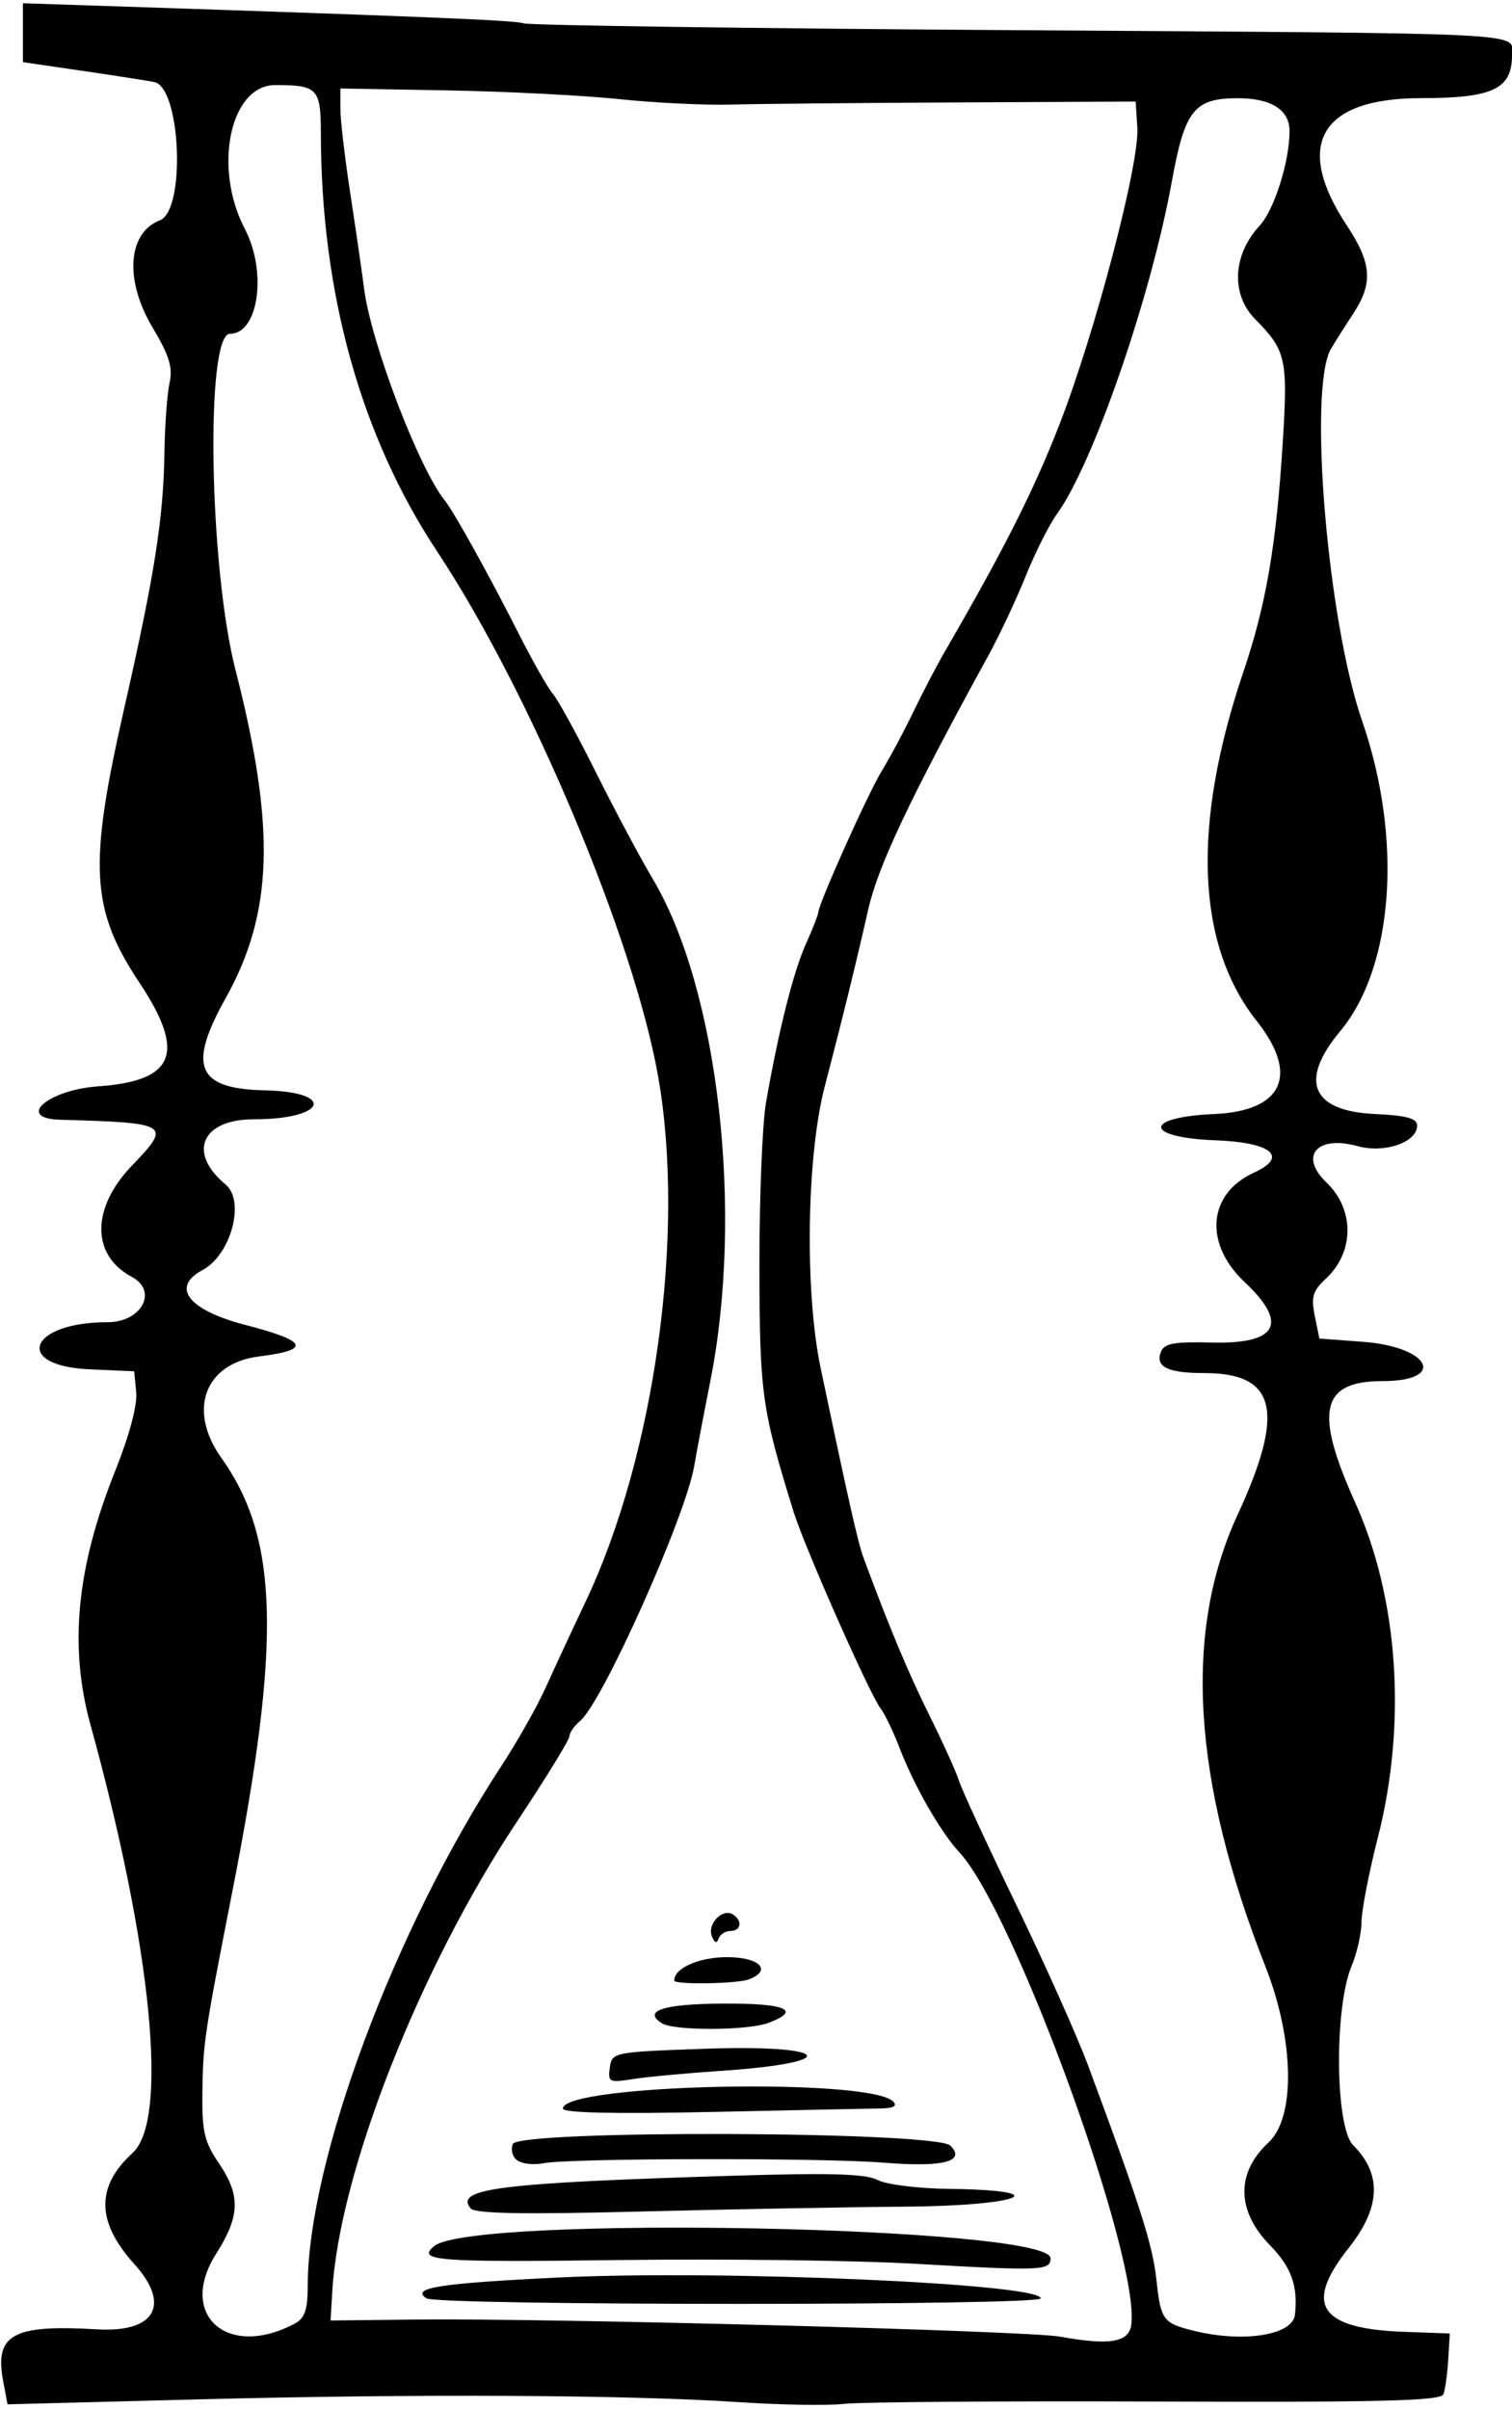
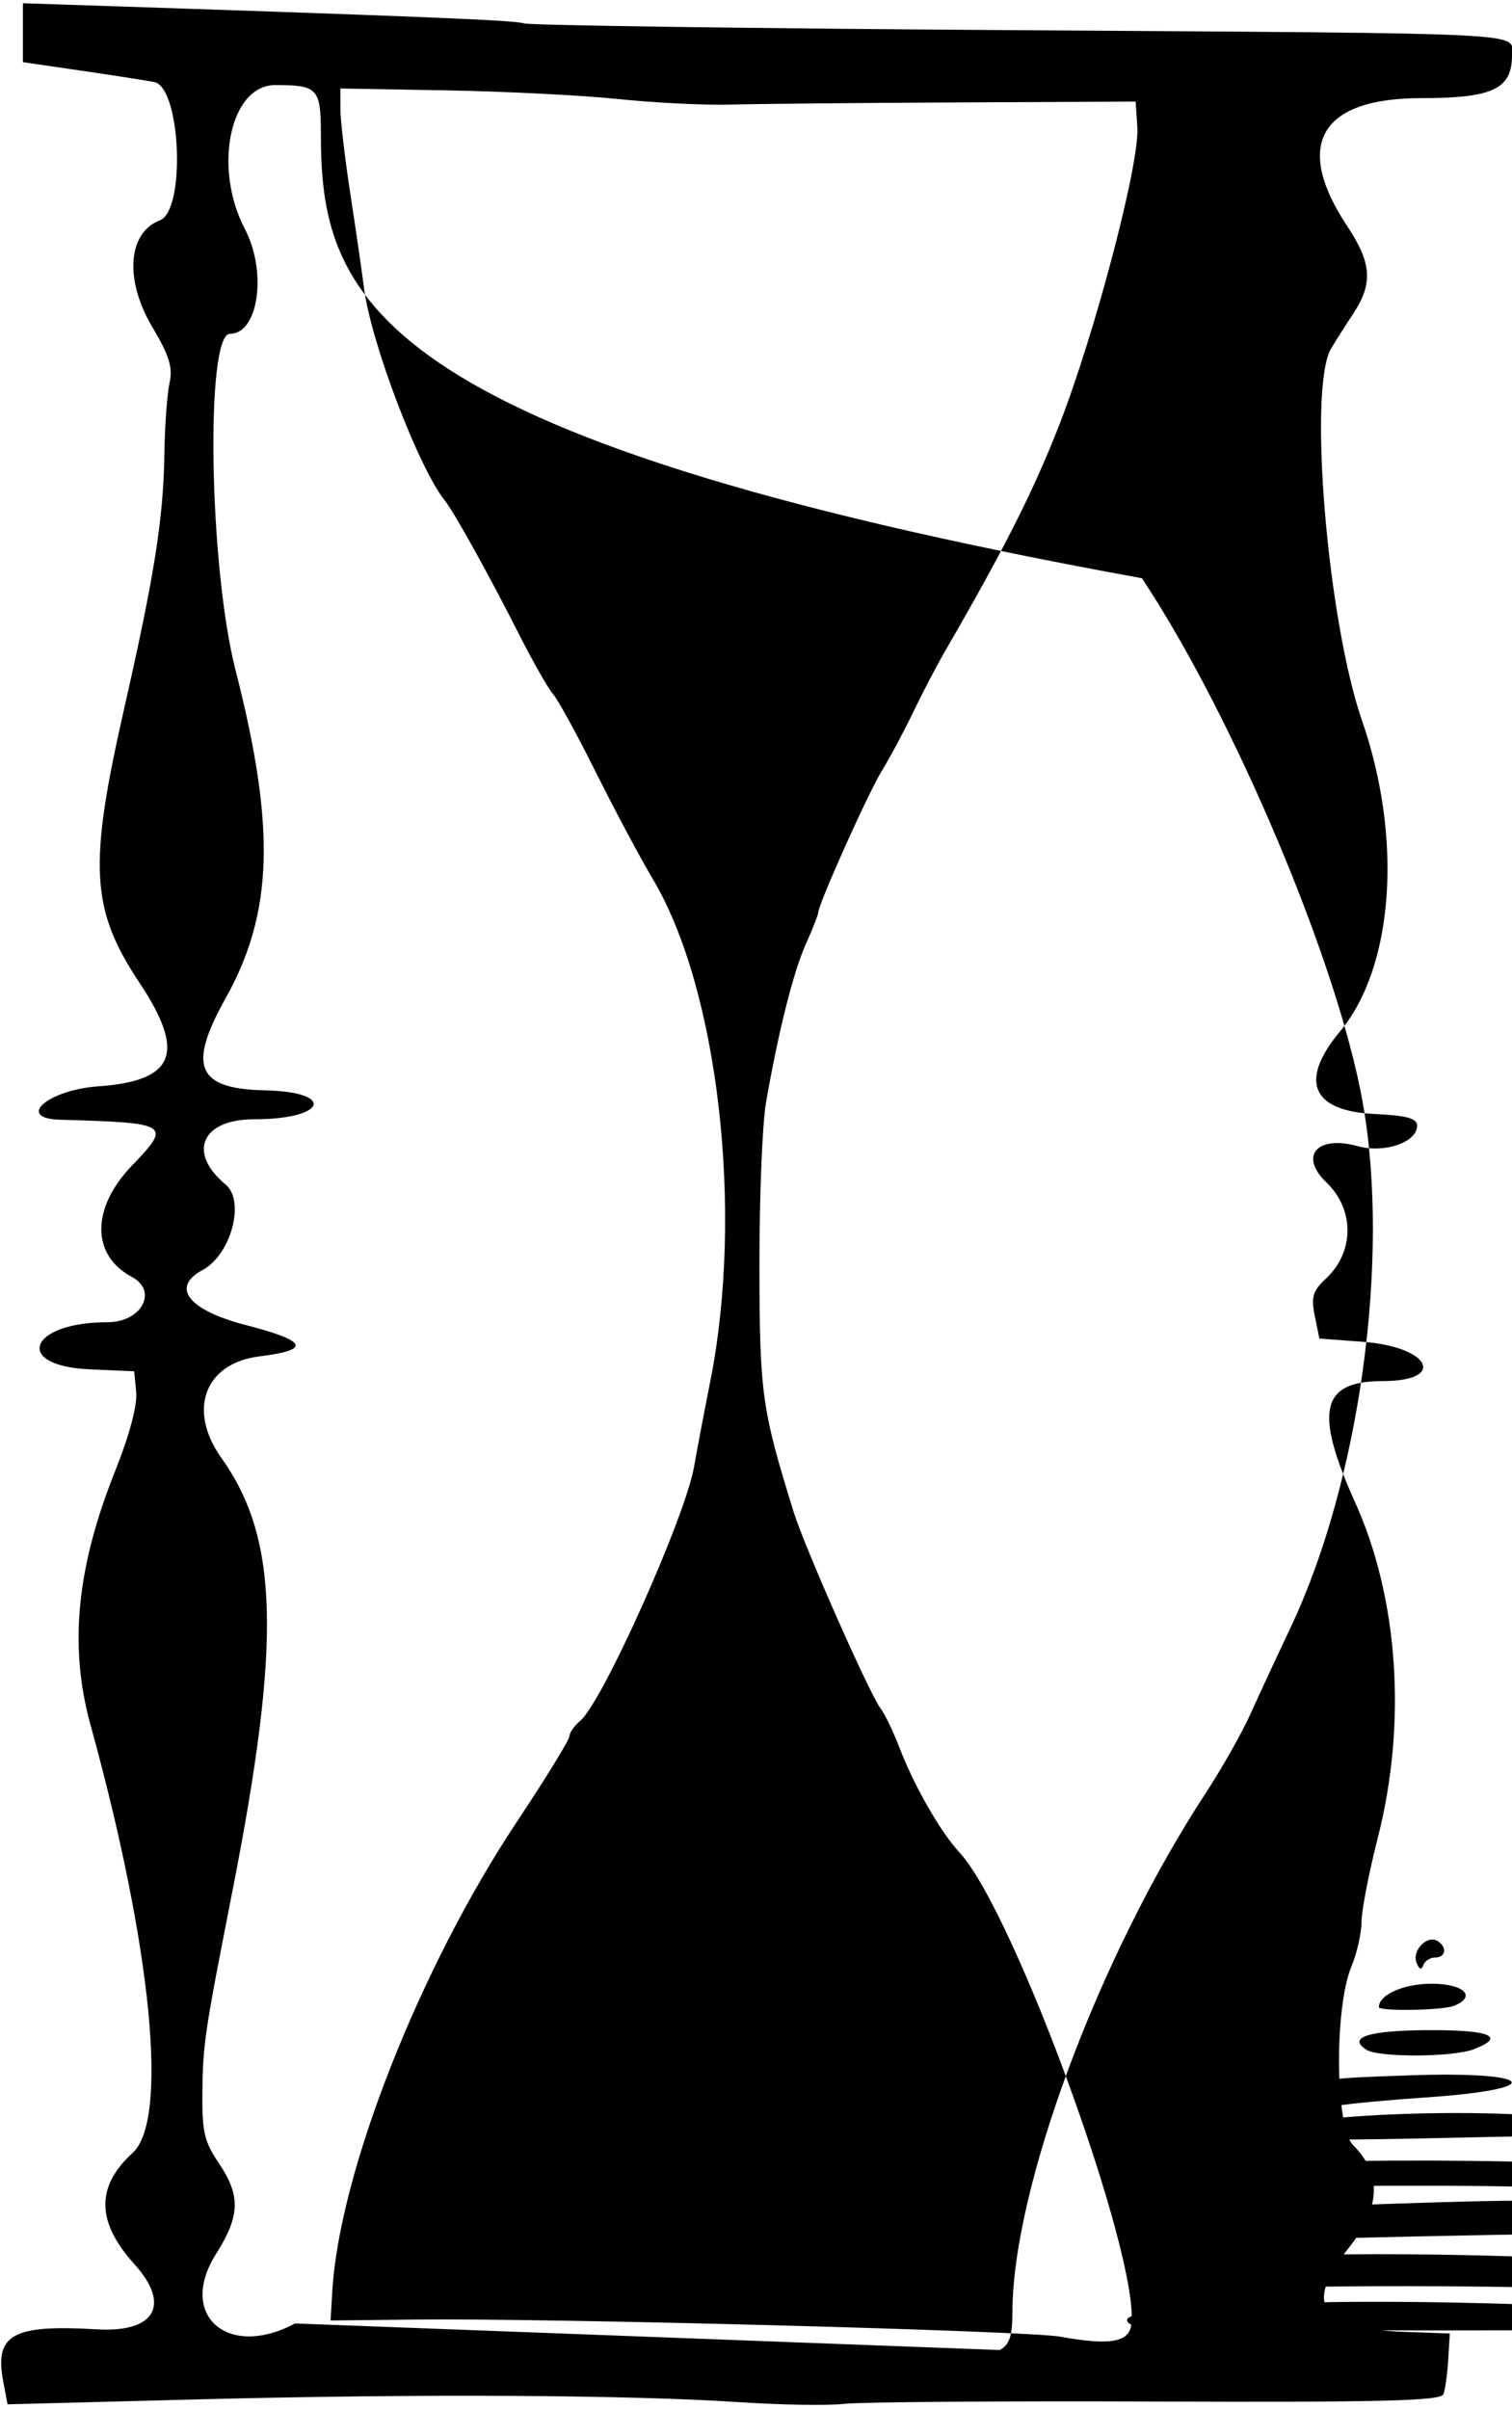
<svg xmlns="http://www.w3.org/2000/svg" height="368" width="231" viewBox="0 0 231 368">
-   <path d="M113 366.99c-16.772-1.126-49.375-1.296-82.675-.431l-29.175.757-.667-3.554c-1.337-7.13 1.45-8.665 14.352-7.903 8.872.525 11.31-3.745 5.69-9.965-5.821-6.444-5.904-11.837-.26-16.992 5.528-5.049 2.927-31.453-6.443-65.404-3.304-11.973-2.129-24.032 3.78-38.789 2.149-5.367 3.398-10.039 3.208-12l-.31-3.21-6.75-.3c-11.824-.51-9.341-7.2 2.674-7.2 5.21 0 7.763-4.759 3.717-6.924-6.226-3.332-6.217-10.513.021-17.005 6.087-6.335 5.785-6.528-10.982-7.005-6.854-.2-1.884-4.56 5.82-5.1 11.751-.84 13.436-5.09 6.293-15.85-7.406-11.15-7.79-17.79-2.405-41.5 4.74-20.868 6.075-29.315 6.23-39.389.064-4.252.418-9.08.785-10.73.523-2.356-.039-4.183-2.616-8.5-4.292-7.192-3.788-14.444 1.134-16.333 3.981-1.527 3.215-20.328-.86-21.13-1.134-.224-6.112-.999-11.062-1.722l-9-1.316v-9L9 .677C64.02 2.492 78.744 3.09 80 3.564c.825.31 34.575.781 75 1.046 80.634.53 76 .295 76 3.854 0 5.143-2.95 6.531-13.89 6.531-15.407 0-19.527 7.107-11.31 19.512 3.778 5.705 3.994 8.767.946 13.408-1.236 1.88-2.762 4.291-3.392 5.356-3.528 5.967-.56 41.536 4.745 56.857 6.232 17.998 4.845 37.585-3.357 47.423-6.317 7.578-4.386 12.186 5.296 12.64 4.915.23 6.461.66 6.461 1.79 0 2.537-4.977 4.252-9.064 3.123-6.249-1.725-9.016 1.493-4.776 5.555 4.318 4.137 4.266 10.646-.117 14.708-1.98 1.835-2.26 2.78-1.673 5.665l.704 3.462 6.665.5c10.27.77 12.87 6 2.984 6-9.434 0-10.472 4.611-4.18 18.554 6.616 14.66 7.908 33.733 3.466 51.168-1.37 5.378-2.495 11.185-2.5 12.906-.005 1.72-.688 4.753-1.518 6.739-2.669 6.389-2.514 24.61.234 27.358 4.45 4.451 4.223 9.549-.702 15.747-6.87 8.644-4.44 12.305 8.477 12.774l7 .254-.244 4c-.134 2.2-.463 4.576-.73 5.279-.385 1.015-9.423 1.245-43.756 1.117-23.799-.09-45.295.07-47.77.353-2.475.284-9.675.168-16-.256zm59.828-11.805c1.43-10.089-17.848-63.118-26.24-72.179-2.909-3.141-6.911-10.128-9.17-16.008-.95-2.475-2.25-5.175-2.888-6-1.656-2.143-11.602-24.618-13.27-29.987-4.88-15.71-5.212-18.1-5.236-37.596-.013-10.496.44-21.746 1.009-25 1.9-10.898 4.159-19.881 6.071-24.156 1.043-2.332 1.896-4.494 1.896-4.806 0-1.275 7.597-18.225 9.73-21.706 1.262-2.062 3.428-6.112 4.812-9 1.383-2.887 3.558-7.05 4.833-9.25 8.987-15.511 13.516-24.476 17.427-34.5 5.488-14.064 12.316-40.04 11.96-45.5l-.26-3.98-27.5.133c-15.12.073-30.65.222-34.5.33s-11.5-.27-17-.844-17.313-1.172-26.251-1.33l-16.252-.288.001 3.087c0 1.698.686 7.548 1.522 13 .837 5.452 1.778 11.938 2.09 14.413 1.053 8.327 8.371 27.536 12.383 32.5 1.344 1.663 6.813 11.515 11.098 19.994 2.222 4.397 4.644 8.672 5.381 9.5.738.828 3.699 6.23 6.58 12.006 2.881 5.775 6.78 13.088 8.666 16.25 10.04 16.846 13.94 50.875 8.796 76.75-.93 4.675-2.039 10.525-2.466 13-1.336 7.746-14.025 36.076-17.422 38.895-.893.74-1.625 1.79-1.625 2.33s-3.623 6.432-8.05 13.096c-14.839 22.32-27.112 53.53-28.184 71.67l-.266 4.5 13-.144c20.567-.228 93.532 1.71 98.5 2.617 7.477 1.364 10.451.874 10.828-1.786zm-107.66-4.06c-2.523-1.6 1.986-2.307 20.334-3.19 24.761-1.19 73.5.928 73.5 3.195 0 1.123-92.062 1.118-93.834-.005zm74.334-5.3c-8.8-.506-28.961-.754-44.803-.553-28.023.357-31.088.128-28.374-2.124 5.765-4.785 94.177-3.041 94.177 1.857 0 1.897-1.34 1.95-21 .82zm-67.6-8.442c-2.518-3.042 4.417-3.903 40.218-4.995 14.774-.451 20.196-.29 21.959.654 1.29.69 6.14 1.3 10.799 1.356 16.885.205 11.147 2.59-6.542 2.718-8.709.064-27.01.401-40.671.75-17.781.454-25.1.317-25.762-.483zm7.204-7.283c-.79-.508-1.12-1.615-.762-2.55.844-2.197 64.645-1.966 66.85.242 2.43 2.433-1.111 3.338-10.193 2.605-9.499-.767-48.116-.699-52 .091-1.375.28-3.128.105-3.895-.388zm6.896-7.97c0-3.743 46.778-4.75 50.442-1.086.7.7.079 1.04-1.959 1.07-1.64.024-13.22.265-25.734.535-14.97.32-22.75.14-22.75-.52zm7.165-6.259c.33-2.34.534-2.38 14.335-2.87 19.537-.697 21.607 2.103 2.5 3.382-5.225.35-11.226.91-13.335 1.246-3.6.574-3.815.466-3.5-1.758zm7.957-6.773c-3.015-1.91.258-2.957 9.394-3.006 9.542-.052 12.016.997 6.919 2.935-3.175 1.207-14.442 1.256-16.313.071zm1.88-6.53c0-1.89 3.79-3.57 8.07-3.57 4.971 0 6.953 2.01 3.347 3.393-1.79.69-11.42.84-11.42.18zm5.743-6.798c-.712-1.856 1.64-4.272 3.213-3.3 1.515.936 1.28 2.527-.373 2.527-.779 0-1.596.54-1.816 1.2-.257.77-.623.617-1.024-.427zm89.085 57.857c.51-4.36-.55-7.28-3.82-10.63-5.12-5.238-5.198-11.058-.21-15.682 4.142-3.839 3.944-15.642-.449-26.818-11.183-28.452-12.593-51.09-4.299-69.024 7.34-15.87 5.977-21.706-5.07-21.706-5.553 0-7.503-.943-6.635-3.205.51-1.33 1.967-1.604 7.748-1.458 10.1.255 11.812-2.877 5.053-9.238-6.26-5.89-5.618-13.507 1.409-16.708 5.346-2.435 2.745-4.63-5.873-4.953-10.922-.41-11.083-3.537-.205-4.008 10.526-.455 13.053-5.966 6.517-14.217-9.246-11.673-9.945-29.936-2.042-53.316 3.492-10.332 5.034-19.33 6.025-35.166.792-12.654.496-13.975-4.194-18.709-3.765-3.8-3.484-9.845.666-14.323 2.22-2.382 4.56-9.807 4.56-14.438 0-3.25-2.79-5.022-7.92-5.022-6.65 0-8.085 1.812-10.059 12.705-3.186 17.59-12.012 43.142-17.544 50.795-1.192 1.65-3.345 5.925-4.784 9.5s-3.973 8.975-5.63 12c-12.103 22.078-16.924 32.27-18.446 39-1.889 8.35-3.859 16.37-6.633 27-2.772 10.622-3.071 31.34-.621 43 4.315 20.542 5.71 26.708 6.557 29 3.893 10.527 6.835 17.561 10.066 24.066 2.067 4.162 4.102 8.662 4.52 10 .42 1.339 4.355 9.86 8.744 18.934 4.39 9.075 9.32 20.1 10.956 24.5 7.932 21.328 9.883 27.443 10.458 32.781.667 6.187.993 6.63 5.745 7.798 7.568 1.86 15.059.67 15.415-2.45zm-152.76 1.335c1.49-.797 1.936-2.117 1.942-5.75.03-19.039 13.205-54.402 29.589-79.425 2.416-3.69 5.466-9.09 6.778-12s4.036-8.774 6.055-13.032c10.636-22.41 15.336-56.45 11.106-80.34-3.731-21.11-19.589-58.77-33.737-80.136C55.128 66.647 49.053 44.81 49.02 20.352c-.009-6.838-.501-7.357-6.967-7.357-6.891 0-9.551 12.6-4.643 21.987 3.427 6.554 2.083 16.013-2.275 16.013-3.776 0-3.195 35.568.838 51.334 6.177 24.148 5.784 37.144-1.519 50.203-5.817 10.402-4.366 13.81 5.98 14.04 10.968.245 9.42 4.424-1.638 4.424-7.99 0-10.206 5.085-4.339 9.954 3.048 2.53.837 10.753-3.515 13.083-4.905 2.625-2.164 6.123 6.57 8.388 9.529 2.471 10.1 3.804 2.062 4.808-8.297 1.036-10.958 8.19-5.76 15.489 8.788 12.34 9.185 28.032 1.678 66.277-4.251 21.655-4.474 23.142-4.57 30.57-.079 6.05.282 7.624 2.499 10.89 3.36 4.954 3.269 8.08-.41 13.879-5.93 9.351 1.773 16.135 12.067 10.626z" />
+   <path d="M113 366.99c-16.772-1.126-49.375-1.296-82.675-.431l-29.175.757-.667-3.554c-1.337-7.13 1.45-8.665 14.352-7.903 8.872.525 11.31-3.745 5.69-9.965-5.821-6.444-5.904-11.837-.26-16.992 5.528-5.049 2.927-31.453-6.443-65.404-3.304-11.973-2.129-24.032 3.78-38.789 2.149-5.367 3.398-10.039 3.208-12l-.31-3.21-6.75-.3c-11.824-.51-9.341-7.2 2.674-7.2 5.21 0 7.763-4.759 3.717-6.924-6.226-3.332-6.217-10.513.021-17.005 6.087-6.335 5.785-6.528-10.982-7.005-6.854-.2-1.884-4.56 5.82-5.1 11.751-.84 13.436-5.09 6.293-15.85-7.406-11.15-7.79-17.79-2.405-41.5 4.74-20.868 6.075-29.315 6.23-39.389.064-4.252.418-9.08.785-10.73.523-2.356-.039-4.183-2.616-8.5-4.292-7.192-3.788-14.444 1.134-16.333 3.981-1.527 3.215-20.328-.86-21.13-1.134-.224-6.112-.999-11.062-1.722l-9-1.316v-9L9 .677C64.02 2.492 78.744 3.09 80 3.564c.825.31 34.575.781 75 1.046 80.634.53 76 .295 76 3.854 0 5.143-2.95 6.531-13.89 6.531-15.407 0-19.527 7.107-11.31 19.512 3.778 5.705 3.994 8.767.946 13.408-1.236 1.88-2.762 4.291-3.392 5.356-3.528 5.967-.56 41.536 4.745 56.857 6.232 17.998 4.845 37.585-3.357 47.423-6.317 7.578-4.386 12.186 5.296 12.64 4.915.23 6.461.66 6.461 1.79 0 2.537-4.977 4.252-9.064 3.123-6.249-1.725-9.016 1.493-4.776 5.555 4.318 4.137 4.266 10.646-.117 14.708-1.98 1.835-2.26 2.78-1.673 5.665l.704 3.462 6.665.5c10.27.77 12.87 6 2.984 6-9.434 0-10.472 4.611-4.18 18.554 6.616 14.66 7.908 33.733 3.466 51.168-1.37 5.378-2.495 11.185-2.5 12.906-.005 1.72-.688 4.753-1.518 6.739-2.669 6.389-2.514 24.61.234 27.358 4.45 4.451 4.223 9.549-.702 15.747-6.87 8.644-4.44 12.305 8.477 12.774l7 .254-.244 4c-.134 2.2-.463 4.576-.73 5.279-.385 1.015-9.423 1.245-43.756 1.117-23.799-.09-45.295.07-47.77.353-2.475.284-9.675.168-16-.256zm59.828-11.805c1.43-10.089-17.848-63.118-26.24-72.179-2.909-3.141-6.911-10.128-9.17-16.008-.95-2.475-2.25-5.175-2.888-6-1.656-2.143-11.602-24.618-13.27-29.987-4.88-15.71-5.212-18.1-5.236-37.596-.013-10.496.44-21.746 1.009-25 1.9-10.898 4.159-19.881 6.071-24.156 1.043-2.332 1.896-4.494 1.896-4.806 0-1.275 7.597-18.225 9.73-21.706 1.262-2.062 3.428-6.112 4.812-9 1.383-2.887 3.558-7.05 4.833-9.25 8.987-15.511 13.516-24.476 17.427-34.5 5.488-14.064 12.316-40.04 11.96-45.5l-.26-3.98-27.5.133c-15.12.073-30.65.222-34.5.33s-11.5-.27-17-.844-17.313-1.172-26.251-1.33l-16.252-.288.001 3.087c0 1.698.686 7.548 1.522 13 .837 5.452 1.778 11.938 2.09 14.413 1.053 8.327 8.371 27.536 12.383 32.5 1.344 1.663 6.813 11.515 11.098 19.994 2.222 4.397 4.644 8.672 5.381 9.5.738.828 3.699 6.23 6.58 12.006 2.881 5.775 6.78 13.088 8.666 16.25 10.04 16.846 13.94 50.875 8.796 76.75-.93 4.675-2.039 10.525-2.466 13-1.336 7.746-14.025 36.076-17.422 38.895-.893.74-1.625 1.79-1.625 2.33s-3.623 6.432-8.05 13.096c-14.839 22.32-27.112 53.53-28.184 71.67l-.266 4.5 13-.144c20.567-.228 93.532 1.71 98.5 2.617 7.477 1.364 10.451.874 10.828-1.786zc-2.523-1.6 1.986-2.307 20.334-3.19 24.761-1.19 73.5.928 73.5 3.195 0 1.123-92.062 1.118-93.834-.005zm74.334-5.3c-8.8-.506-28.961-.754-44.803-.553-28.023.357-31.088.128-28.374-2.124 5.765-4.785 94.177-3.041 94.177 1.857 0 1.897-1.34 1.95-21 .82zm-67.6-8.442c-2.518-3.042 4.417-3.903 40.218-4.995 14.774-.451 20.196-.29 21.959.654 1.29.69 6.14 1.3 10.799 1.356 16.885.205 11.147 2.59-6.542 2.718-8.709.064-27.01.401-40.671.75-17.781.454-25.1.317-25.762-.483zm7.204-7.283c-.79-.508-1.12-1.615-.762-2.55.844-2.197 64.645-1.966 66.85.242 2.43 2.433-1.111 3.338-10.193 2.605-9.499-.767-48.116-.699-52 .091-1.375.28-3.128.105-3.895-.388zm6.896-7.97c0-3.743 46.778-4.75 50.442-1.086.7.7.079 1.04-1.959 1.07-1.64.024-13.22.265-25.734.535-14.97.32-22.75.14-22.75-.52zm7.165-6.259c.33-2.34.534-2.38 14.335-2.87 19.537-.697 21.607 2.103 2.5 3.382-5.225.35-11.226.91-13.335 1.246-3.6.574-3.815.466-3.5-1.758zm7.957-6.773c-3.015-1.91.258-2.957 9.394-3.006 9.542-.052 12.016.997 6.919 2.935-3.175 1.207-14.442 1.256-16.313.071zm1.88-6.53c0-1.89 3.79-3.57 8.07-3.57 4.971 0 6.953 2.01 3.347 3.393-1.79.69-11.42.84-11.42.18zm5.743-6.798c-.712-1.856 1.64-4.272 3.213-3.3 1.515.936 1.28 2.527-.373 2.527-.779 0-1.596.54-1.816 1.2-.257.77-.623.617-1.024-.427zm89.085 57.857c.51-4.36-.55-7.28-3.82-10.63-5.12-5.238-5.198-11.058-.21-15.682 4.142-3.839 3.944-15.642-.449-26.818-11.183-28.452-12.593-51.09-4.299-69.024 7.34-15.87 5.977-21.706-5.07-21.706-5.553 0-7.503-.943-6.635-3.205.51-1.33 1.967-1.604 7.748-1.458 10.1.255 11.812-2.877 5.053-9.238-6.26-5.89-5.618-13.507 1.409-16.708 5.346-2.435 2.745-4.63-5.873-4.953-10.922-.41-11.083-3.537-.205-4.008 10.526-.455 13.053-5.966 6.517-14.217-9.246-11.673-9.945-29.936-2.042-53.316 3.492-10.332 5.034-19.33 6.025-35.166.792-12.654.496-13.975-4.194-18.709-3.765-3.8-3.484-9.845.666-14.323 2.22-2.382 4.56-9.807 4.56-14.438 0-3.25-2.79-5.022-7.92-5.022-6.65 0-8.085 1.812-10.059 12.705-3.186 17.59-12.012 43.142-17.544 50.795-1.192 1.65-3.345 5.925-4.784 9.5s-3.973 8.975-5.63 12c-12.103 22.078-16.924 32.27-18.446 39-1.889 8.35-3.859 16.37-6.633 27-2.772 10.622-3.071 31.34-.621 43 4.315 20.542 5.71 26.708 6.557 29 3.893 10.527 6.835 17.561 10.066 24.066 2.067 4.162 4.102 8.662 4.52 10 .42 1.339 4.355 9.86 8.744 18.934 4.39 9.075 9.32 20.1 10.956 24.5 7.932 21.328 9.883 27.443 10.458 32.781.667 6.187.993 6.63 5.745 7.798 7.568 1.86 15.059.67 15.415-2.45zm-152.76 1.335c1.49-.797 1.936-2.117 1.942-5.75.03-19.039 13.205-54.402 29.589-79.425 2.416-3.69 5.466-9.09 6.778-12s4.036-8.774 6.055-13.032c10.636-22.41 15.336-56.45 11.106-80.34-3.731-21.11-19.589-58.77-33.737-80.136C55.128 66.647 49.053 44.81 49.02 20.352c-.009-6.838-.501-7.357-6.967-7.357-6.891 0-9.551 12.6-4.643 21.987 3.427 6.554 2.083 16.013-2.275 16.013-3.776 0-3.195 35.568.838 51.334 6.177 24.148 5.784 37.144-1.519 50.203-5.817 10.402-4.366 13.81 5.98 14.04 10.968.245 9.42 4.424-1.638 4.424-7.99 0-10.206 5.085-4.339 9.954 3.048 2.53.837 10.753-3.515 13.083-4.905 2.625-2.164 6.123 6.57 8.388 9.529 2.471 10.1 3.804 2.062 4.808-8.297 1.036-10.958 8.19-5.76 15.489 8.788 12.34 9.185 28.032 1.678 66.277-4.251 21.655-4.474 23.142-4.57 30.57-.079 6.05.282 7.624 2.499 10.89 3.36 4.954 3.269 8.08-.41 13.879-5.93 9.351 1.773 16.135 12.067 10.626z" />
</svg>